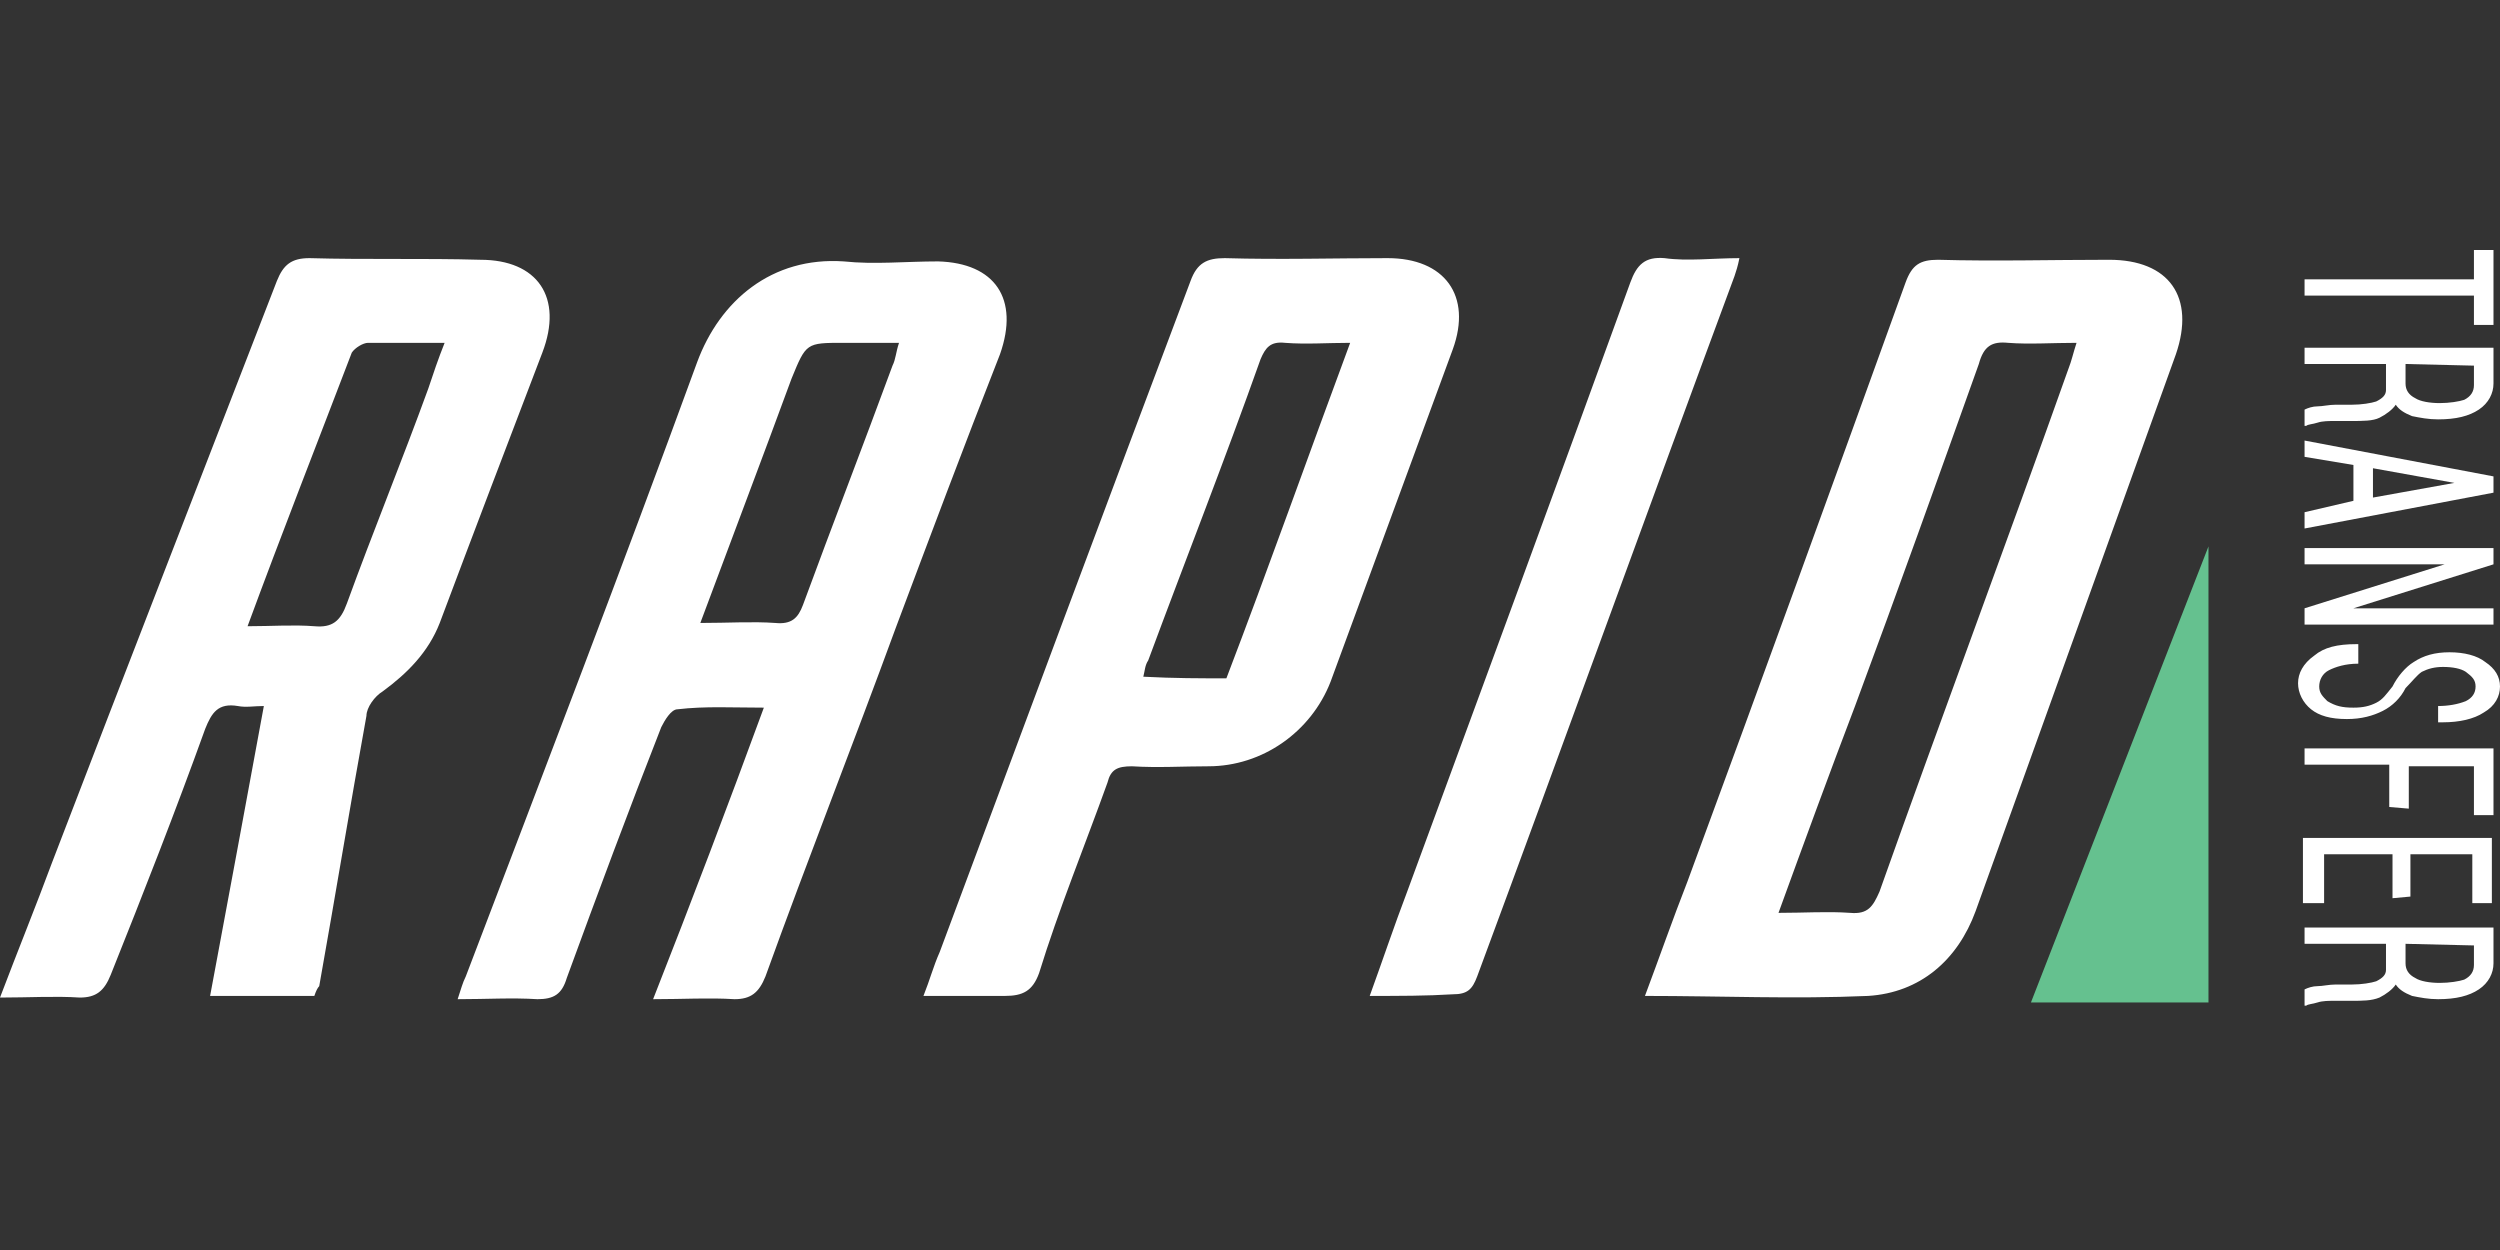
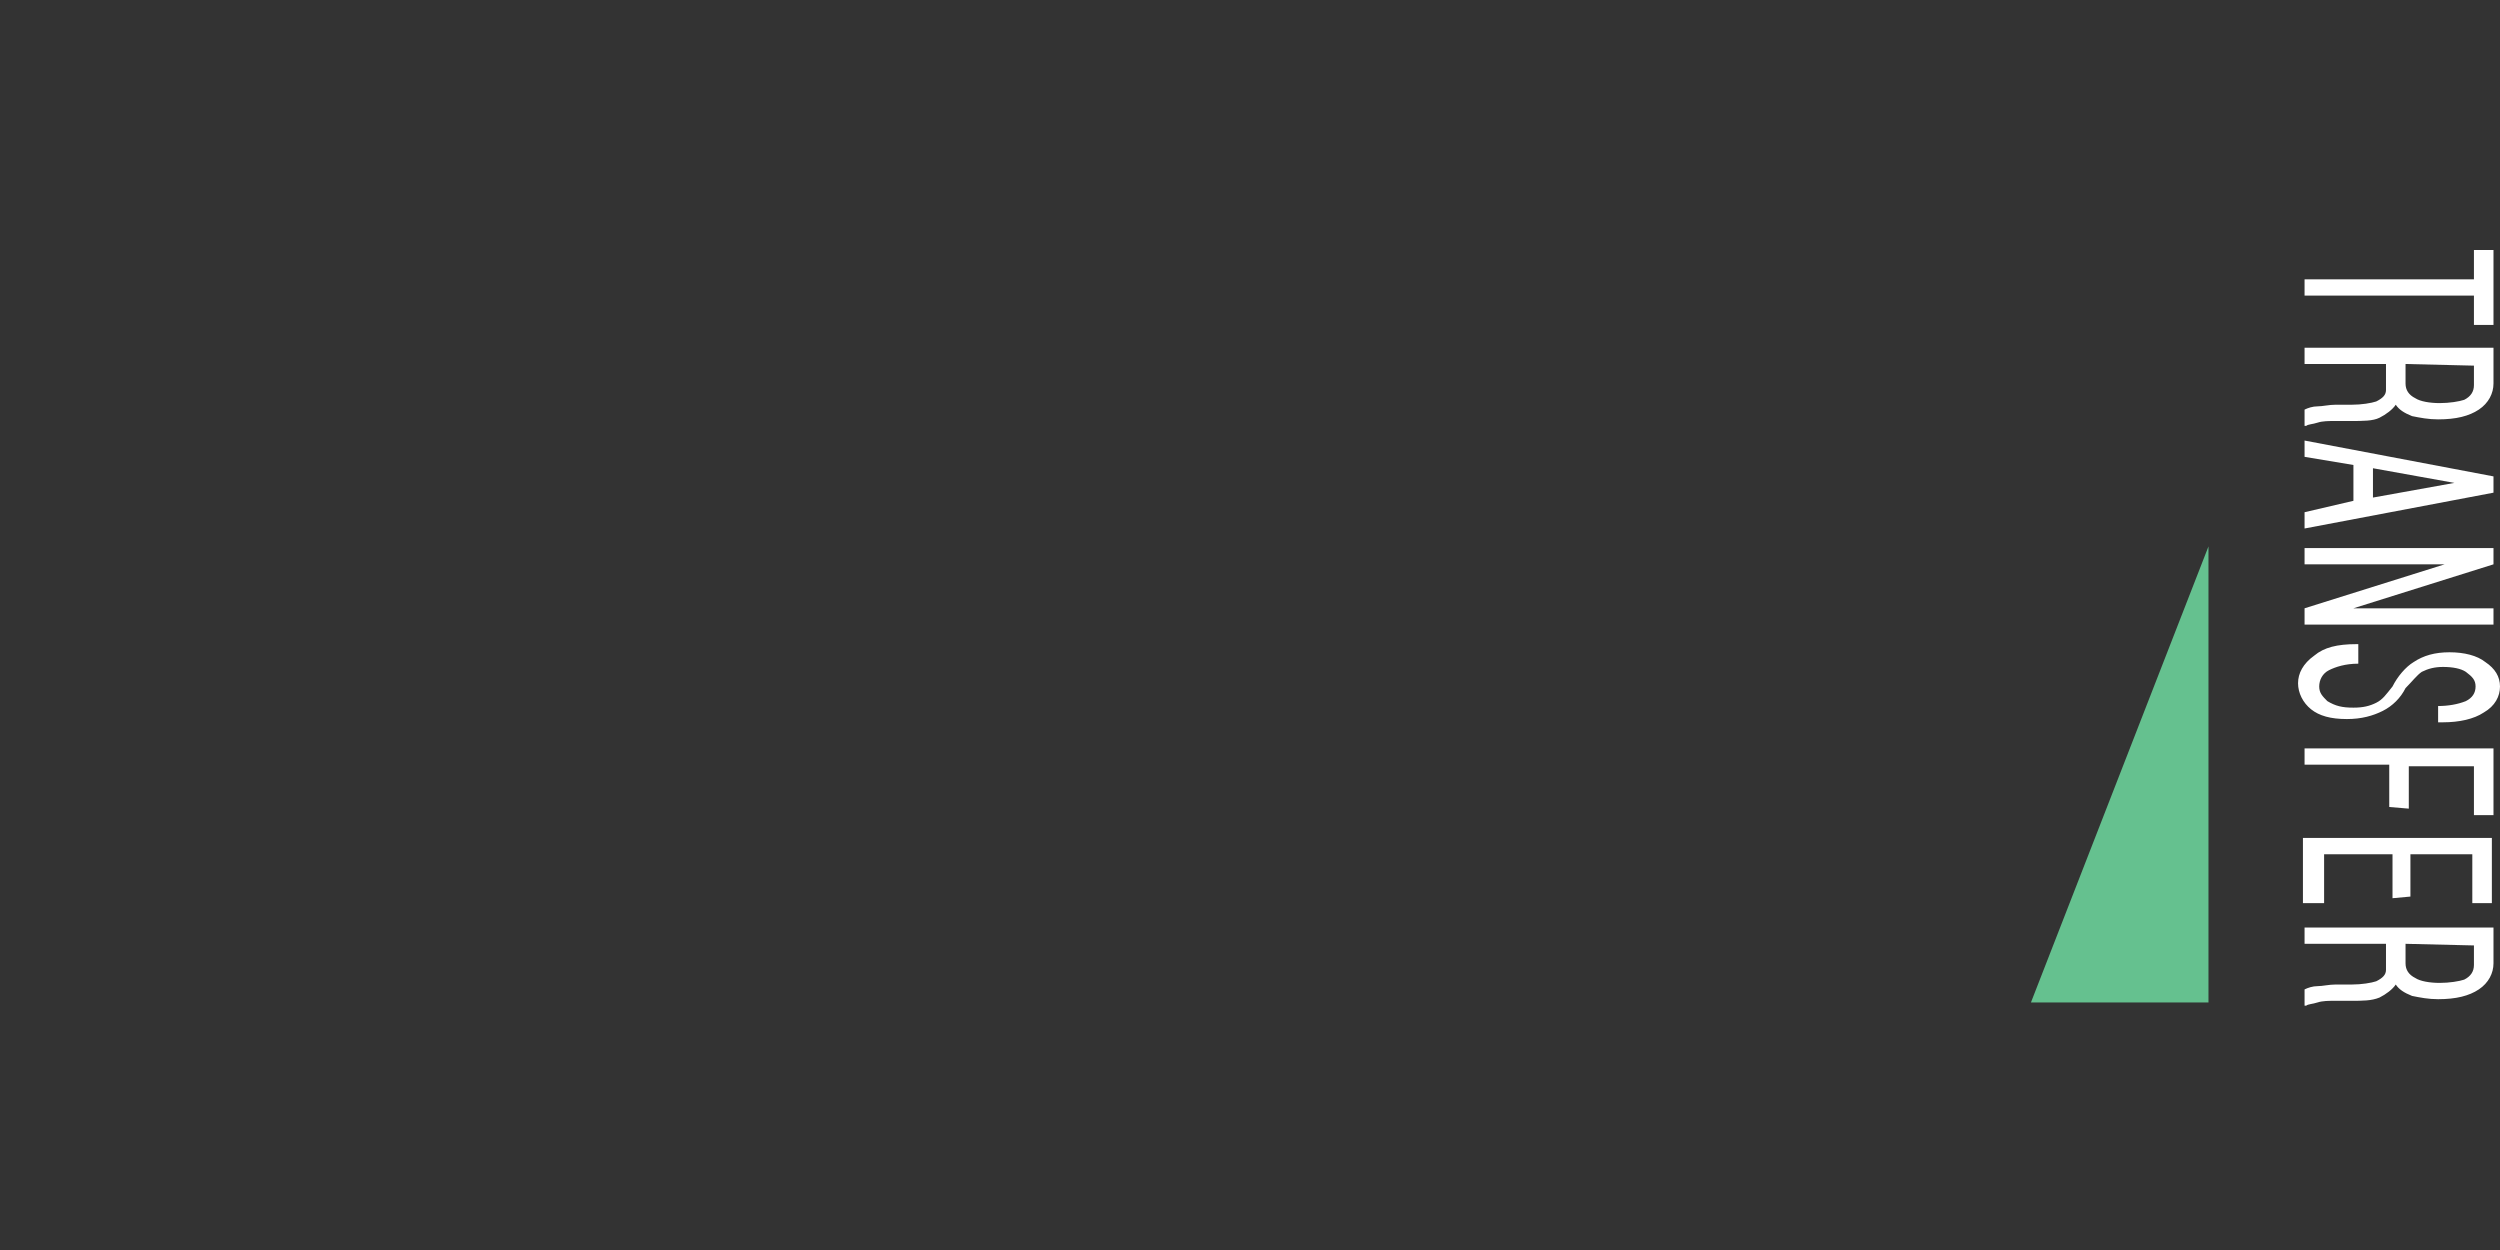
<svg xmlns="http://www.w3.org/2000/svg" width="200" height="100" viewBox="0 0 200 100" fill="none">
  <rect x="0" y="0" width="200" height="100" fill="#333333" stroke="none" />
-   <path d="M61.108 56.612C58.632 56.612 56.417 56.482 54.202 56.743C53.681 56.743 53.16 57.655 52.899 58.176C50.293 64.821 47.818 71.466 45.342 78.241C44.951 79.544 44.3 79.935 42.997 79.935C40.912 79.805 38.958 79.935 36.612 79.935C36.873 79.153 37.003 78.632 37.264 78.111C43.518 61.694 49.772 45.407 55.766 28.99C57.59 24.039 61.759 20.521 67.492 20.912C69.967 21.173 72.443 20.912 75.049 20.912C79.609 21.042 81.564 23.909 80 28.339C77.134 35.635 74.397 42.932 71.661 50.228C68.274 59.479 64.625 68.73 61.238 78.111C60.717 79.414 60.065 79.935 58.762 79.935C56.678 79.805 54.723 79.935 52.248 79.935C55.375 71.987 58.241 64.43 61.108 56.612ZM56.026 49.837C58.241 49.837 60.195 49.707 62.02 49.837C63.322 49.967 63.844 49.446 64.234 48.404C66.58 42.02 69.055 35.635 71.401 29.251C71.661 28.73 71.661 28.209 71.922 27.427H67.492C64.495 27.427 64.495 27.427 63.322 30.293C60.977 36.678 58.502 43.192 56.026 49.837ZM25.147 79.674H16.808C18.241 71.987 19.674 64.3 21.108 56.482C20.326 56.482 19.674 56.612 19.023 56.482C17.459 56.221 16.938 57.003 16.417 58.306C14.072 64.821 11.466 71.466 8.86 77.981C8.339 79.283 7.687 79.805 6.384 79.805C4.43 79.674 2.345 79.805 0 79.805C1.433 76.026 2.866 72.508 4.169 68.99C10.163 53.355 16.156 37.98 22.15 22.476C22.671 21.173 23.323 20.651 24.756 20.651C29.316 20.782 33.876 20.651 38.437 20.782C42.997 20.782 45.081 23.779 43.388 28.209C40.651 35.375 37.915 42.541 35.179 49.837C34.267 52.182 32.573 53.876 30.619 55.309C29.967 55.7 29.316 56.612 29.316 57.264C28.013 64.43 26.84 71.596 25.538 78.892C25.407 79.023 25.277 79.283 25.147 79.674ZM19.805 50.098C21.759 50.098 23.453 49.967 25.147 50.098C26.58 50.228 27.231 49.707 27.752 48.274C29.837 42.541 32.182 36.808 34.267 31.075C34.658 29.902 35.049 28.73 35.57 27.427H29.446C29.055 27.427 28.404 27.818 28.143 28.209C25.407 35.375 22.541 42.671 19.805 50.098ZM131.596 79.674C132.769 76.547 133.811 73.55 134.984 70.554C140.847 54.658 146.71 38.502 152.443 22.606C152.964 21.173 153.616 20.782 155.049 20.782C159.609 20.912 164.169 20.782 168.73 20.782C173.55 20.782 175.635 23.779 174.072 28.339L158.046 72.899C156.612 76.808 153.616 79.414 149.446 79.674C143.453 79.935 137.72 79.674 131.596 79.674ZM142.28 73.029C144.365 73.029 146.189 72.899 148.013 73.029C149.446 73.16 149.837 72.508 150.358 71.335C155.309 57.394 160.521 43.453 165.472 29.511C165.733 28.86 165.863 28.209 166.124 27.427C164.169 27.427 162.345 27.557 160.651 27.427C159.349 27.296 158.697 27.687 158.306 29.12C155.049 38.241 151.792 47.362 148.404 56.482C146.319 61.954 144.365 67.296 142.28 73.029ZM73.876 79.674C74.397 78.371 74.658 77.329 75.179 76.156C81.824 58.306 88.469 40.456 95.244 22.476C95.766 21.042 96.547 20.651 97.981 20.651C102.41 20.782 106.71 20.651 111.01 20.651C115.57 20.651 117.785 23.648 116.222 27.948L106.45 54.528C104.886 58.567 100.977 61.303 96.677 61.303C94.593 61.303 92.638 61.433 90.554 61.303C89.381 61.303 88.86 61.563 88.599 62.606C86.775 67.687 84.691 72.769 83.127 77.85C82.606 79.283 81.824 79.674 80.391 79.674H73.876ZM98.111 54.267C101.498 45.407 104.625 36.547 108.013 27.427C106.189 27.427 104.495 27.557 102.801 27.427C101.629 27.296 101.238 27.818 100.847 28.73C97.981 36.808 94.853 44.756 91.857 52.834C91.596 53.225 91.596 53.616 91.466 54.137C93.941 54.267 96.026 54.267 98.111 54.267ZM109.577 79.674C110.619 76.808 111.531 74.072 112.573 71.335C118.567 55.049 124.56 38.762 130.423 22.606C130.945 21.173 131.596 20.521 133.16 20.651C134.984 20.912 137.068 20.651 139.153 20.651C139.023 21.303 138.893 21.694 138.762 22.085C131.857 40.717 125.081 59.479 118.176 78.111C117.785 79.153 117.394 79.544 116.222 79.544C114.137 79.674 111.922 79.674 109.577 79.674Z" fill="white" />
  <path d="M197.915 25.994V23.648H184.365V22.345H197.915V20H199.479V25.994H197.915ZM190.879 29.12H184.365V27.818H199.479V30.684C199.479 31.466 199.088 32.248 198.306 32.769C197.524 33.29 196.482 33.55 195.049 33.55C194.267 33.55 193.616 33.42 192.964 33.29C192.313 33.029 191.922 32.769 191.661 32.378C191.401 32.769 190.879 33.16 190.358 33.42C189.837 33.681 189.055 33.681 188.013 33.681H186.71C186.319 33.681 185.798 33.681 185.407 33.811C185.016 33.941 184.625 33.941 184.495 34.072H184.365V32.769C184.625 32.638 185.016 32.508 185.407 32.508C185.798 32.508 186.319 32.378 186.84 32.378H188.143C188.925 32.378 189.707 32.248 190.098 32.117C190.619 31.857 190.879 31.596 190.879 31.205V29.12ZM192.443 29.12V30.684C192.443 31.205 192.704 31.596 193.225 31.857C193.616 32.117 194.397 32.248 195.179 32.248C195.961 32.248 196.743 32.117 197.134 31.987C197.655 31.726 197.915 31.335 197.915 30.814V29.251L192.443 29.12ZM188.274 40.065V37.199L184.365 36.547V35.244L199.479 38.111V39.414L184.365 42.28V40.977L188.274 40.065ZM189.837 37.459V39.805L196.352 38.632L189.837 37.459ZM184.365 49.967V48.664L195.57 45.147H184.365V43.844H199.479V45.147L188.274 48.664H199.479V49.967H184.365ZM188.274 56.612C189.055 56.612 189.577 56.482 190.098 56.221C190.619 55.961 190.879 55.57 191.401 54.919C191.792 54.137 192.443 53.355 193.094 52.964C193.876 52.443 194.788 52.182 195.961 52.182C197.134 52.182 198.176 52.443 198.827 52.964C199.609 53.485 200 54.137 200 54.919C200 55.7 199.609 56.482 198.697 57.003C197.915 57.524 196.743 57.785 195.44 57.785H195.049V56.482C195.831 56.482 196.612 56.352 197.264 56.091C197.785 55.831 198.046 55.44 198.046 54.919C198.046 54.397 197.785 54.137 197.264 53.746C196.873 53.485 196.221 53.355 195.44 53.355C194.788 53.355 194.267 53.485 193.746 53.746C193.355 54.007 192.964 54.528 192.443 55.049C192.052 55.831 191.401 56.482 190.619 56.873C189.837 57.264 188.925 57.524 187.752 57.524C186.449 57.524 185.537 57.264 184.886 56.743C184.235 56.221 183.844 55.44 183.844 54.658C183.844 53.876 184.235 53.094 185.147 52.443C185.928 51.791 186.971 51.531 188.534 51.531H188.664V53.094C187.622 53.094 186.84 53.355 186.319 53.616C185.798 53.876 185.537 54.397 185.537 54.919C185.537 55.44 185.798 55.7 186.189 56.091C186.84 56.482 187.362 56.612 188.274 56.612ZM191.14 64.56V61.173H184.365V59.87H199.479V65.212H197.915V61.303H192.704V64.691L191.14 64.56ZM191.401 71.857V68.339H185.928V72.248H184.235V67.036H199.349V72.248H197.785V68.339H192.834V71.726L191.401 71.857ZM190.879 75.505H184.365V74.202H199.479V77.068C199.479 77.85 199.088 78.632 198.306 79.153C197.524 79.674 196.482 79.935 195.049 79.935C194.267 79.935 193.616 79.805 192.964 79.674C192.313 79.414 191.922 79.153 191.661 78.762C191.401 79.153 190.879 79.544 190.358 79.805C189.707 80.065 189.055 80.065 188.013 80.065H186.71C186.319 80.065 185.798 80.065 185.407 80.195C185.016 80.326 184.625 80.326 184.495 80.456H184.365V79.153C184.625 79.023 185.016 78.892 185.407 78.892C185.798 78.892 186.319 78.762 186.84 78.762H188.143C188.925 78.762 189.707 78.632 190.098 78.502C190.619 78.241 190.879 77.98 190.879 77.59V75.505ZM192.443 75.505V77.068C192.443 77.59 192.704 77.98 193.225 78.241C193.616 78.502 194.397 78.632 195.179 78.632C195.961 78.632 196.743 78.502 197.134 78.371C197.655 78.111 197.915 77.72 197.915 77.199V75.635L192.443 75.505Z" fill="white" />
-   <path d="M176.678 43.713V80.195H162.476L176.678 43.713Z" fill="#65C18F" />
+   <path d="M176.678 43.713V80.195H162.476Z" fill="#65C18F" />
</svg>